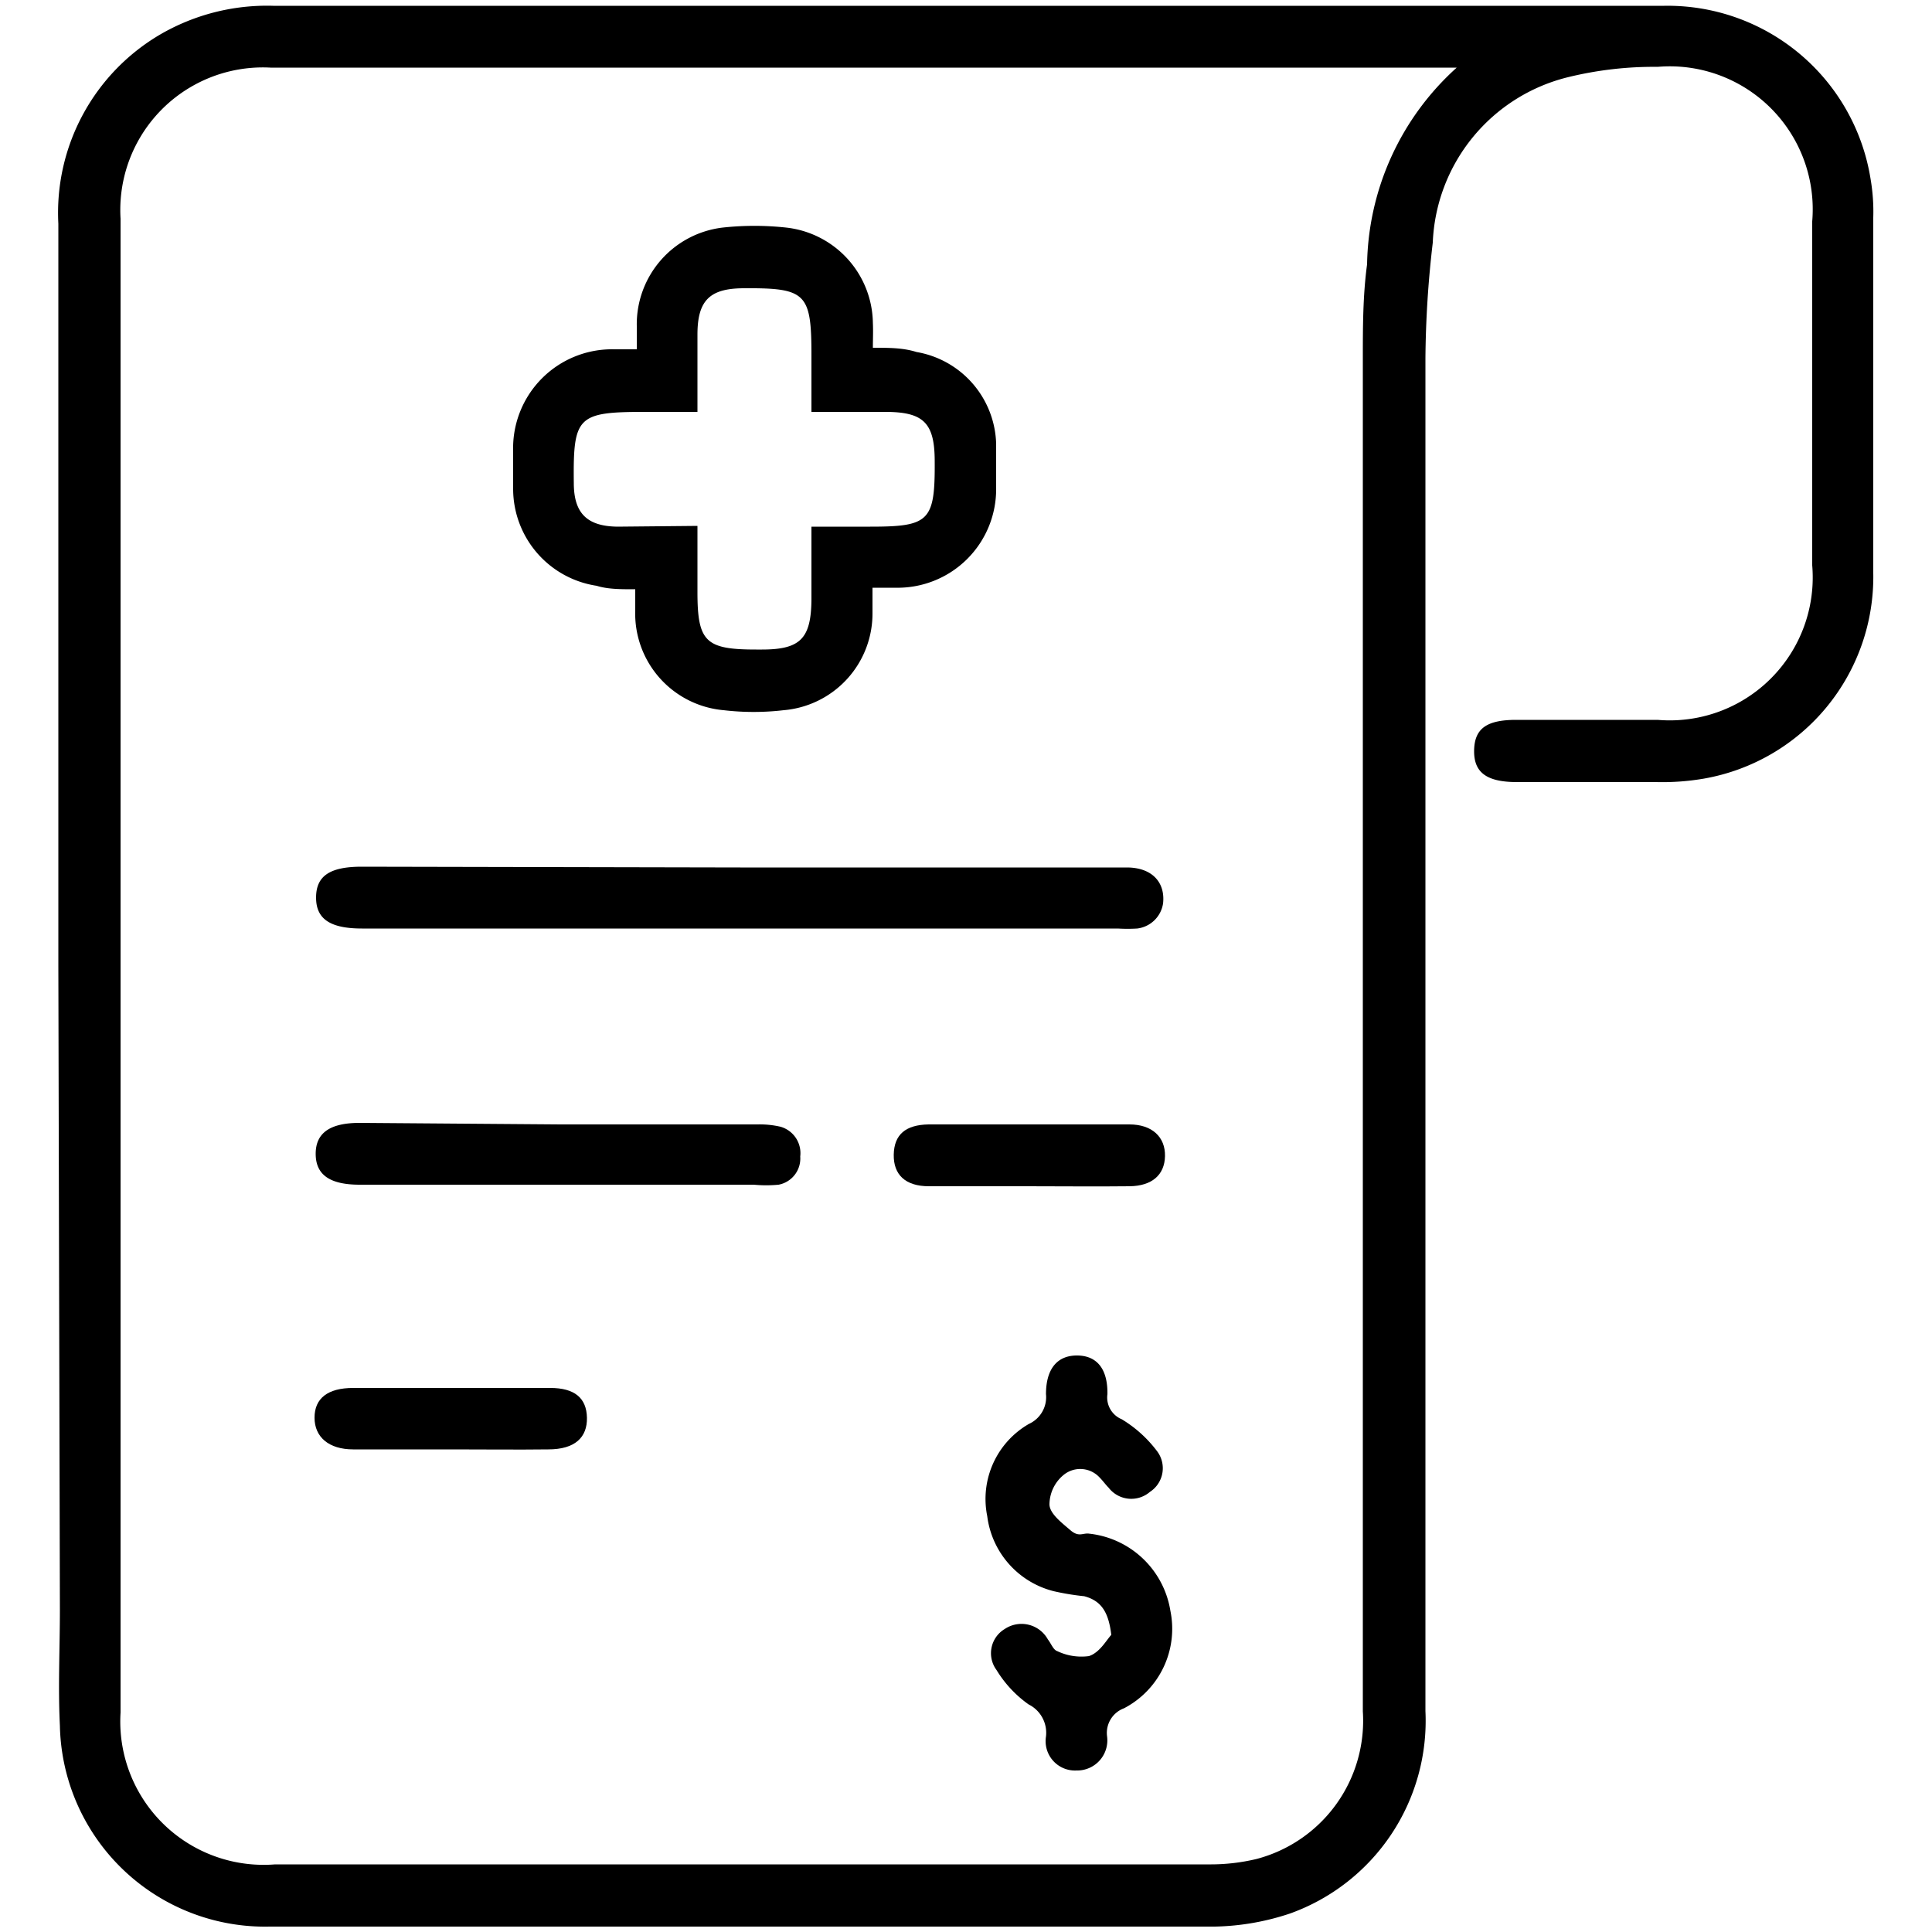
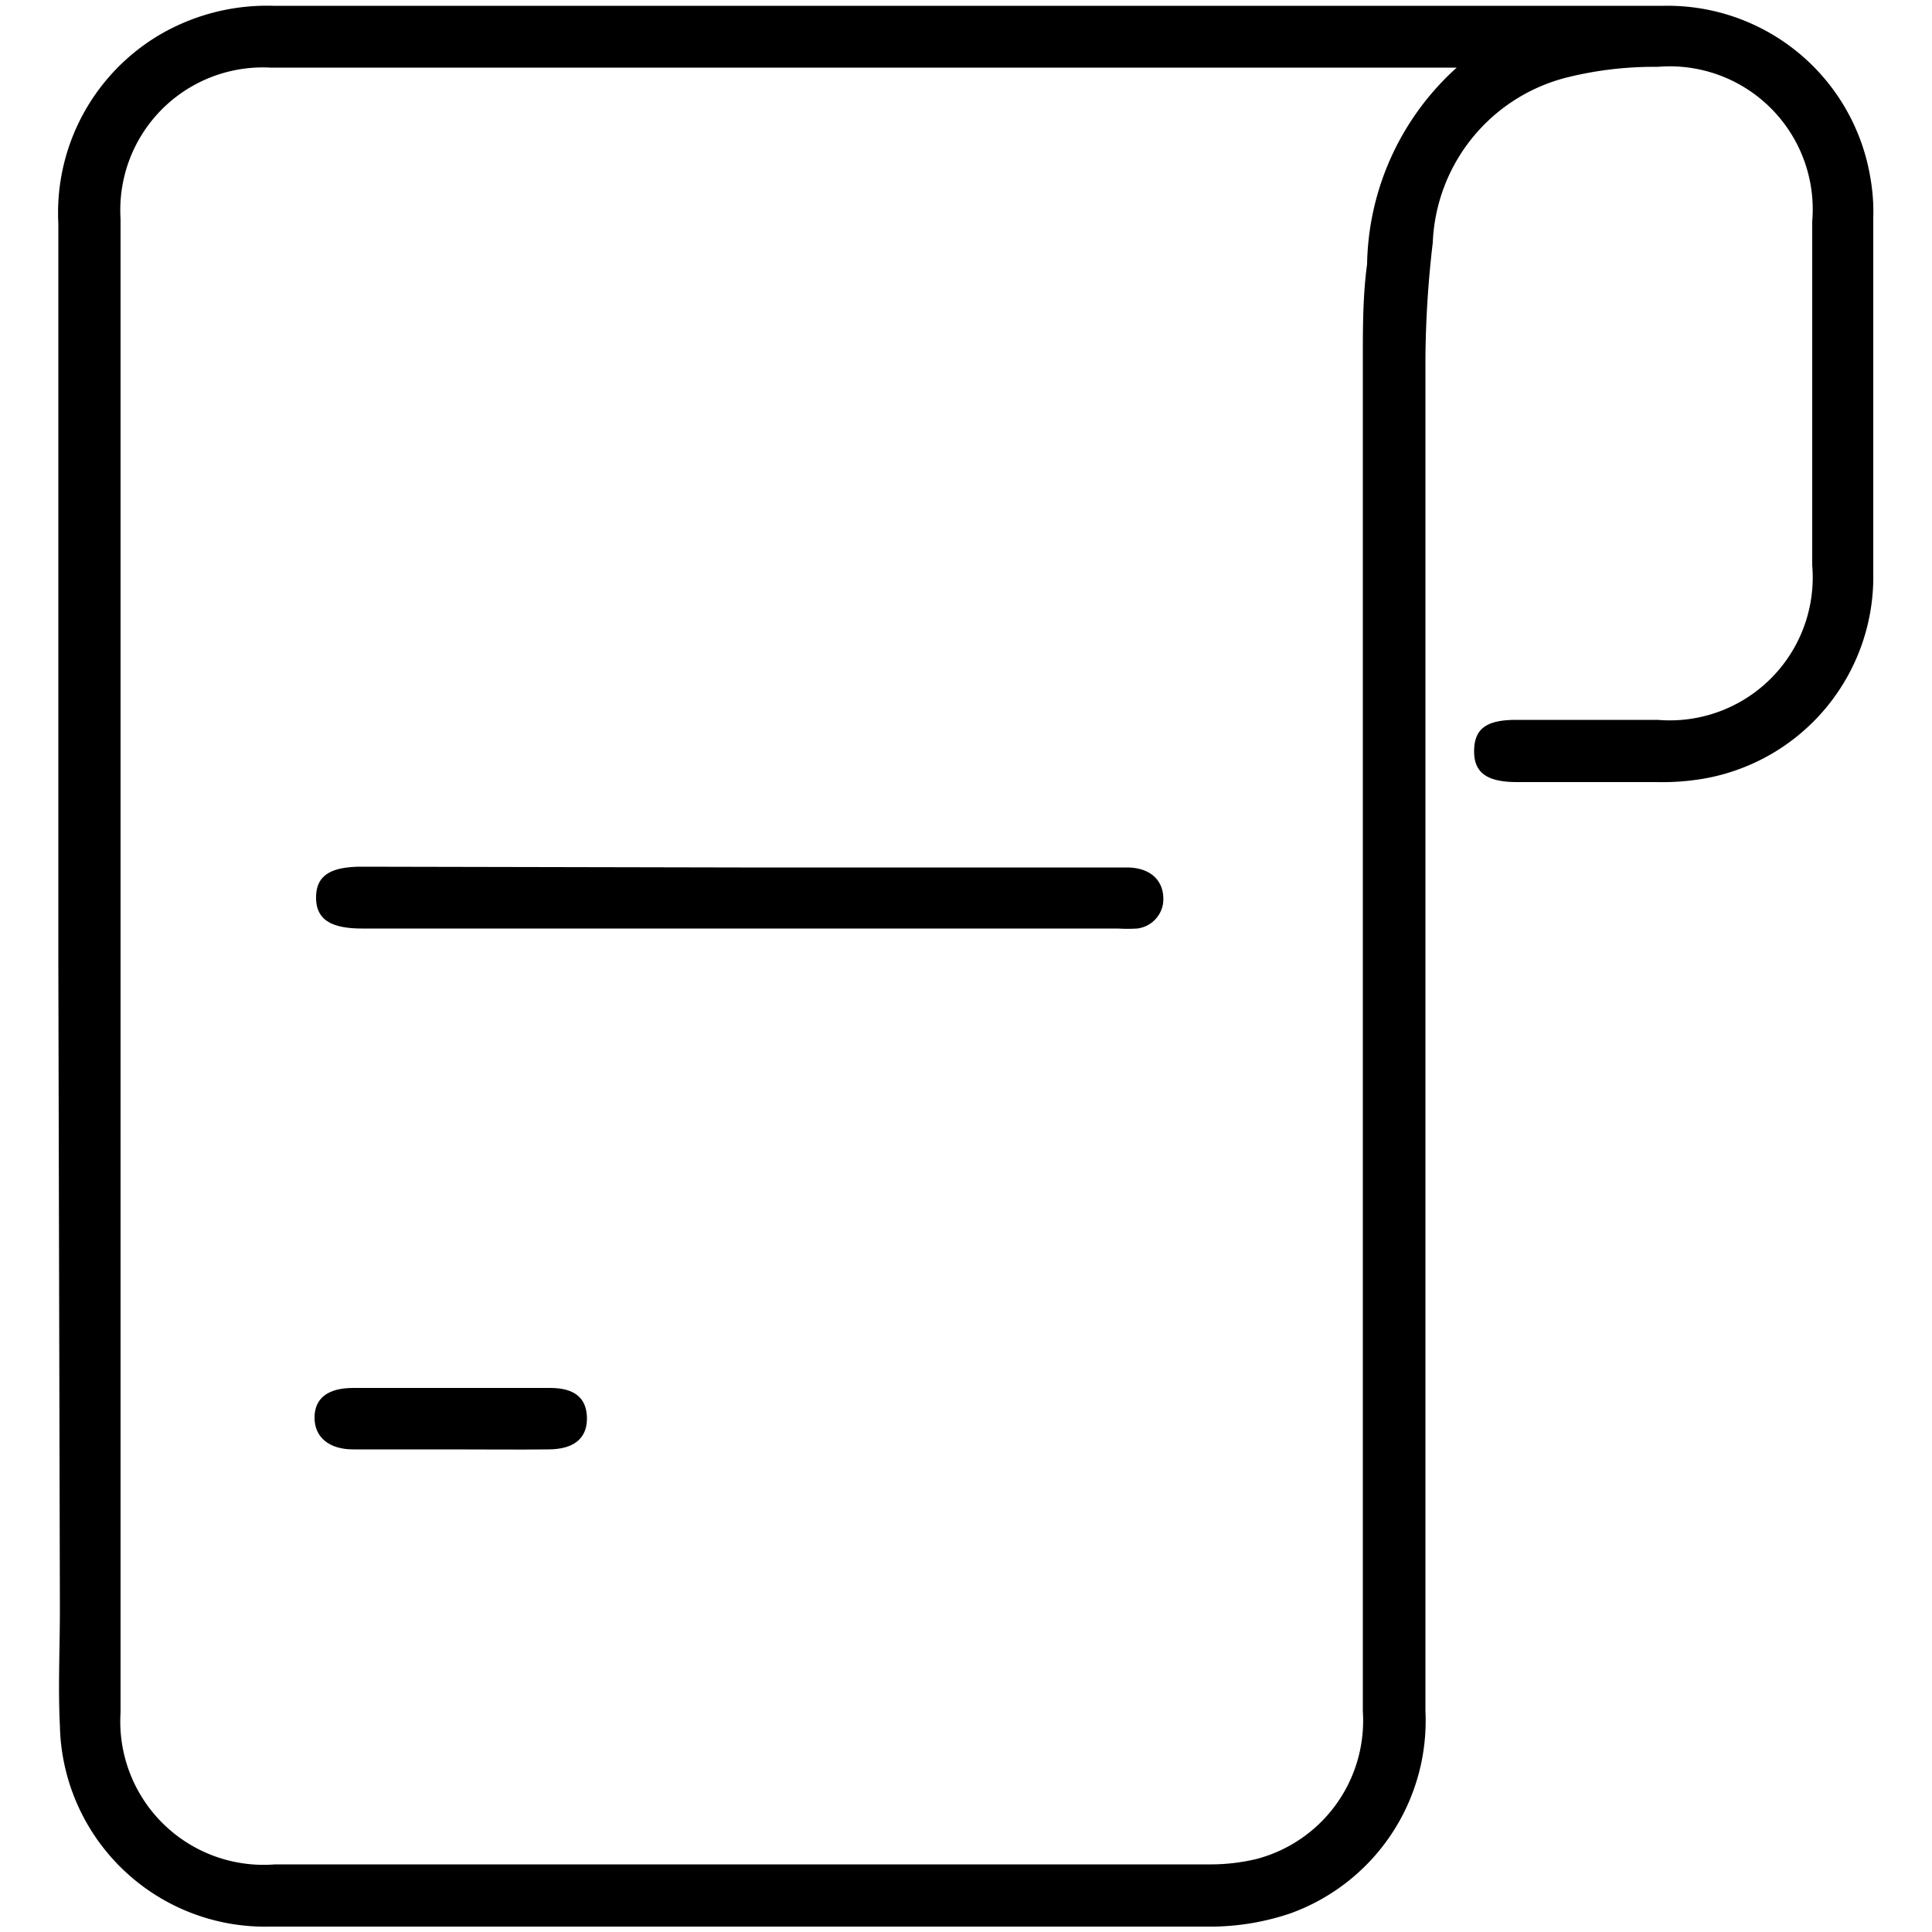
<svg xmlns="http://www.w3.org/2000/svg" id="Layer_1" data-name="Layer 1" viewBox="0 0 50 50">
  <defs>
    <style>.cls-1{fill:#000;}</style>
  </defs>
  <path class="cls-1" d="M1.51,25c0-6.4,0-12.8,0-19.21A5.35,5.35,0,0,1,4.15.89,5.5,5.5,0,0,1,7.07.15h36a5.32,5.32,0,0,1,5.34,4.48,5,5,0,0,1,.07,1c0,3.06,0,6.13,0,9.2a5.3,5.3,0,0,1-4.38,5.32,6.36,6.36,0,0,1-1.24.09h-3.6c-.79,0-1.12-.25-1.11-.82s.33-.79,1.09-.79H42.9a3.7,3.7,0,0,0,4-4V5.73a3.7,3.7,0,0,0-4-4A9.34,9.34,0,0,0,40.57,2a4.6,4.6,0,0,0-3.49,4.28,27.12,27.12,0,0,0-.19,3q0,17.51,0,35a5.3,5.3,0,0,1-3.5,5.24,6.5,6.5,0,0,1-1.95.34q-12.24,0-24.46,0a5.31,5.31,0,0,1-5.43-5.2c-.05-1,0-2,0-3ZM37.7,1.75H7A3.69,3.69,0,0,0,3.12,5.66q0,19.34,0,38.66a3.71,3.71,0,0,0,4,3.93H31.29a5.1,5.1,0,0,0,1.23-.14,3.7,3.7,0,0,0,2.75-3.82q0-17.51,0-35c0-.82,0-1.64.11-2.45A7,7,0,0,1,37.7,1.75Z" />
-   <path class="cls-1" d="M22.59,9c.42,0,.78,0,1.13.11a2.48,2.48,0,0,1,2.06,2.37c0,.38,0,.76,0,1.15a2.55,2.55,0,0,1-2.61,2.58h-.59c0,.24,0,.45,0,.65a2.51,2.51,0,0,1-2.3,2.52,6.7,6.7,0,0,1-1.55,0,2.51,2.51,0,0,1-2.29-2.58v-.55c-.38,0-.71,0-1-.09a2.54,2.54,0,0,1-2.16-2.49v-1a2.56,2.56,0,0,1,2.62-2.63h.58v-.6A2.52,2.52,0,0,1,18.7,5.89a7.58,7.58,0,0,1,1.65,0,2.52,2.52,0,0,1,2.24,2.47C22.6,8.58,22.59,8.79,22.59,9Zm-4.54,4.61v1.71c0,1.29.21,1.49,1.52,1.49h.15c1,0,1.27-.29,1.28-1.29V13.63h1.52c1.53,0,1.68-.14,1.67-1.69,0-1-.29-1.28-1.28-1.28H21V9.19c0-1.6-.14-1.74-1.74-1.73-.89,0-1.21.31-1.21,1.2v2H16.68c-1.74,0-1.85.12-1.83,1.84,0,.78.34,1.12,1.13,1.13Z" />
  <path class="cls-1" d="M19.16,22.45h10c.66,0,1,.39.94.93a.77.77,0,0,1-.67.65,4.18,4.18,0,0,1-.5,0H9.37c-.83,0-1.19-.25-1.19-.8s.34-.8,1.18-.8Z" />
-   <path class="cls-1" d="M28.76,42.31c-.07-.58-.25-.88-.7-1a6.51,6.51,0,0,1-.79-.13,2.3,2.3,0,0,1-1.72-1.94,2.24,2.24,0,0,1,1.08-2.39.76.76,0,0,0,.44-.77c0-.64.28-1,.8-1s.8.35.79,1a.61.61,0,0,0,.37.65,3.23,3.23,0,0,1,.91.82.73.73,0,0,1-.18,1.06.74.74,0,0,1-1.07-.11c-.08-.08-.15-.18-.23-.26a.68.68,0,0,0-.92-.08,1,1,0,0,0-.38.77c0,.24.32.48.54.67s.32.07.48.09a2.39,2.39,0,0,1,2.11,2,2.32,2.32,0,0,1-1.2,2.52.68.68,0,0,0-.44.72.78.78,0,0,1-.79.89.76.76,0,0,1-.79-.88.82.82,0,0,0-.45-.83,3,3,0,0,1-.83-.89A.73.73,0,0,1,26,42.16a.78.78,0,0,1,1.12.27c.08.1.14.27.24.3a1.45,1.45,0,0,0,.82.13C28.46,42.77,28.63,42.45,28.76,42.31Z" />
-   <path class="cls-1" d="M14.51,29.1h5.1a2.37,2.37,0,0,1,.59.06.71.71,0,0,1,.51.77.69.69,0,0,1-.56.73,3.44,3.44,0,0,1-.64,0H9.31c-.78,0-1.14-.26-1.14-.8s.37-.8,1.14-.8Z" />
-   <path class="cls-1" d="M26.59,30.7c-.85,0-1.7,0-2.55,0-.61,0-.92-.3-.91-.82s.31-.77.9-.78c1.73,0,3.47,0,5.2,0,.59,0,.93.33.92.82s-.34.77-.91.78C28.36,30.71,27.47,30.7,26.59,30.7Z" />
  <path class="cls-1" d="M11.69,37.51c-.85,0-1.7,0-2.55,0-.63,0-1-.32-1-.82s.34-.77,1-.77q2.55,0,5.1,0c.63,0,.94.26.95.77s-.31.82-1,.82C13.38,37.52,12.53,37.51,11.69,37.51Z" />
</svg>